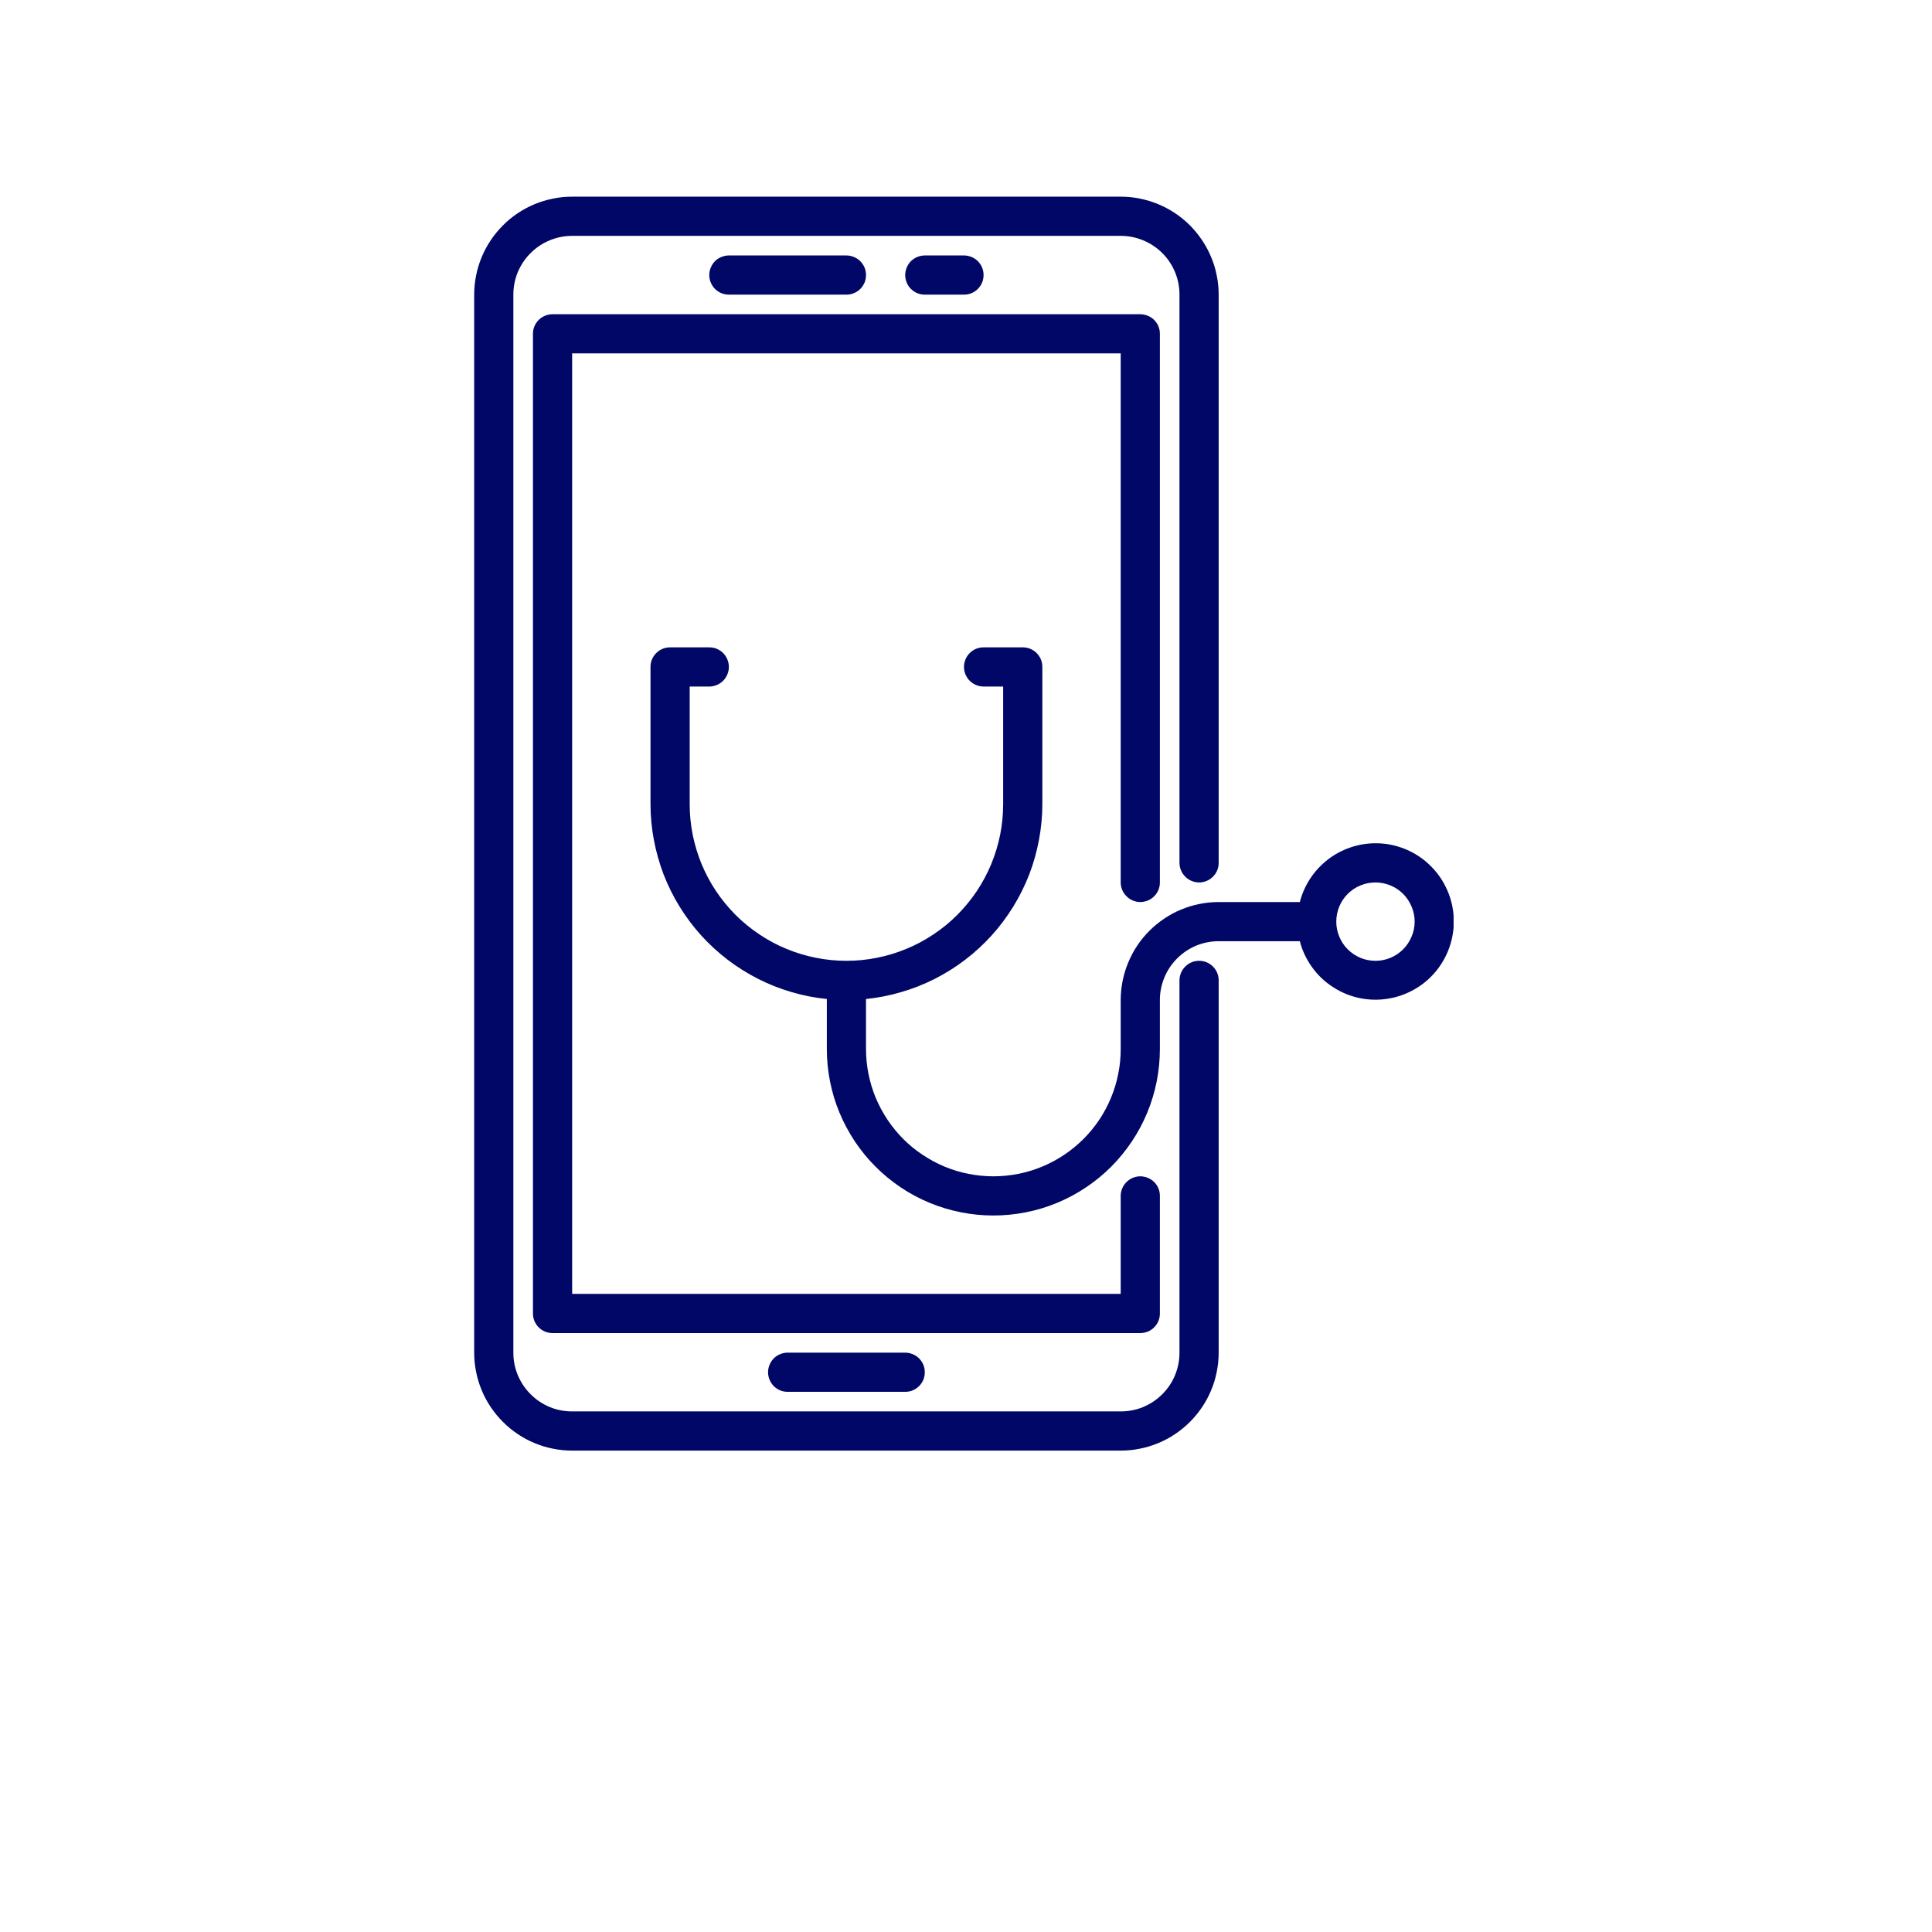
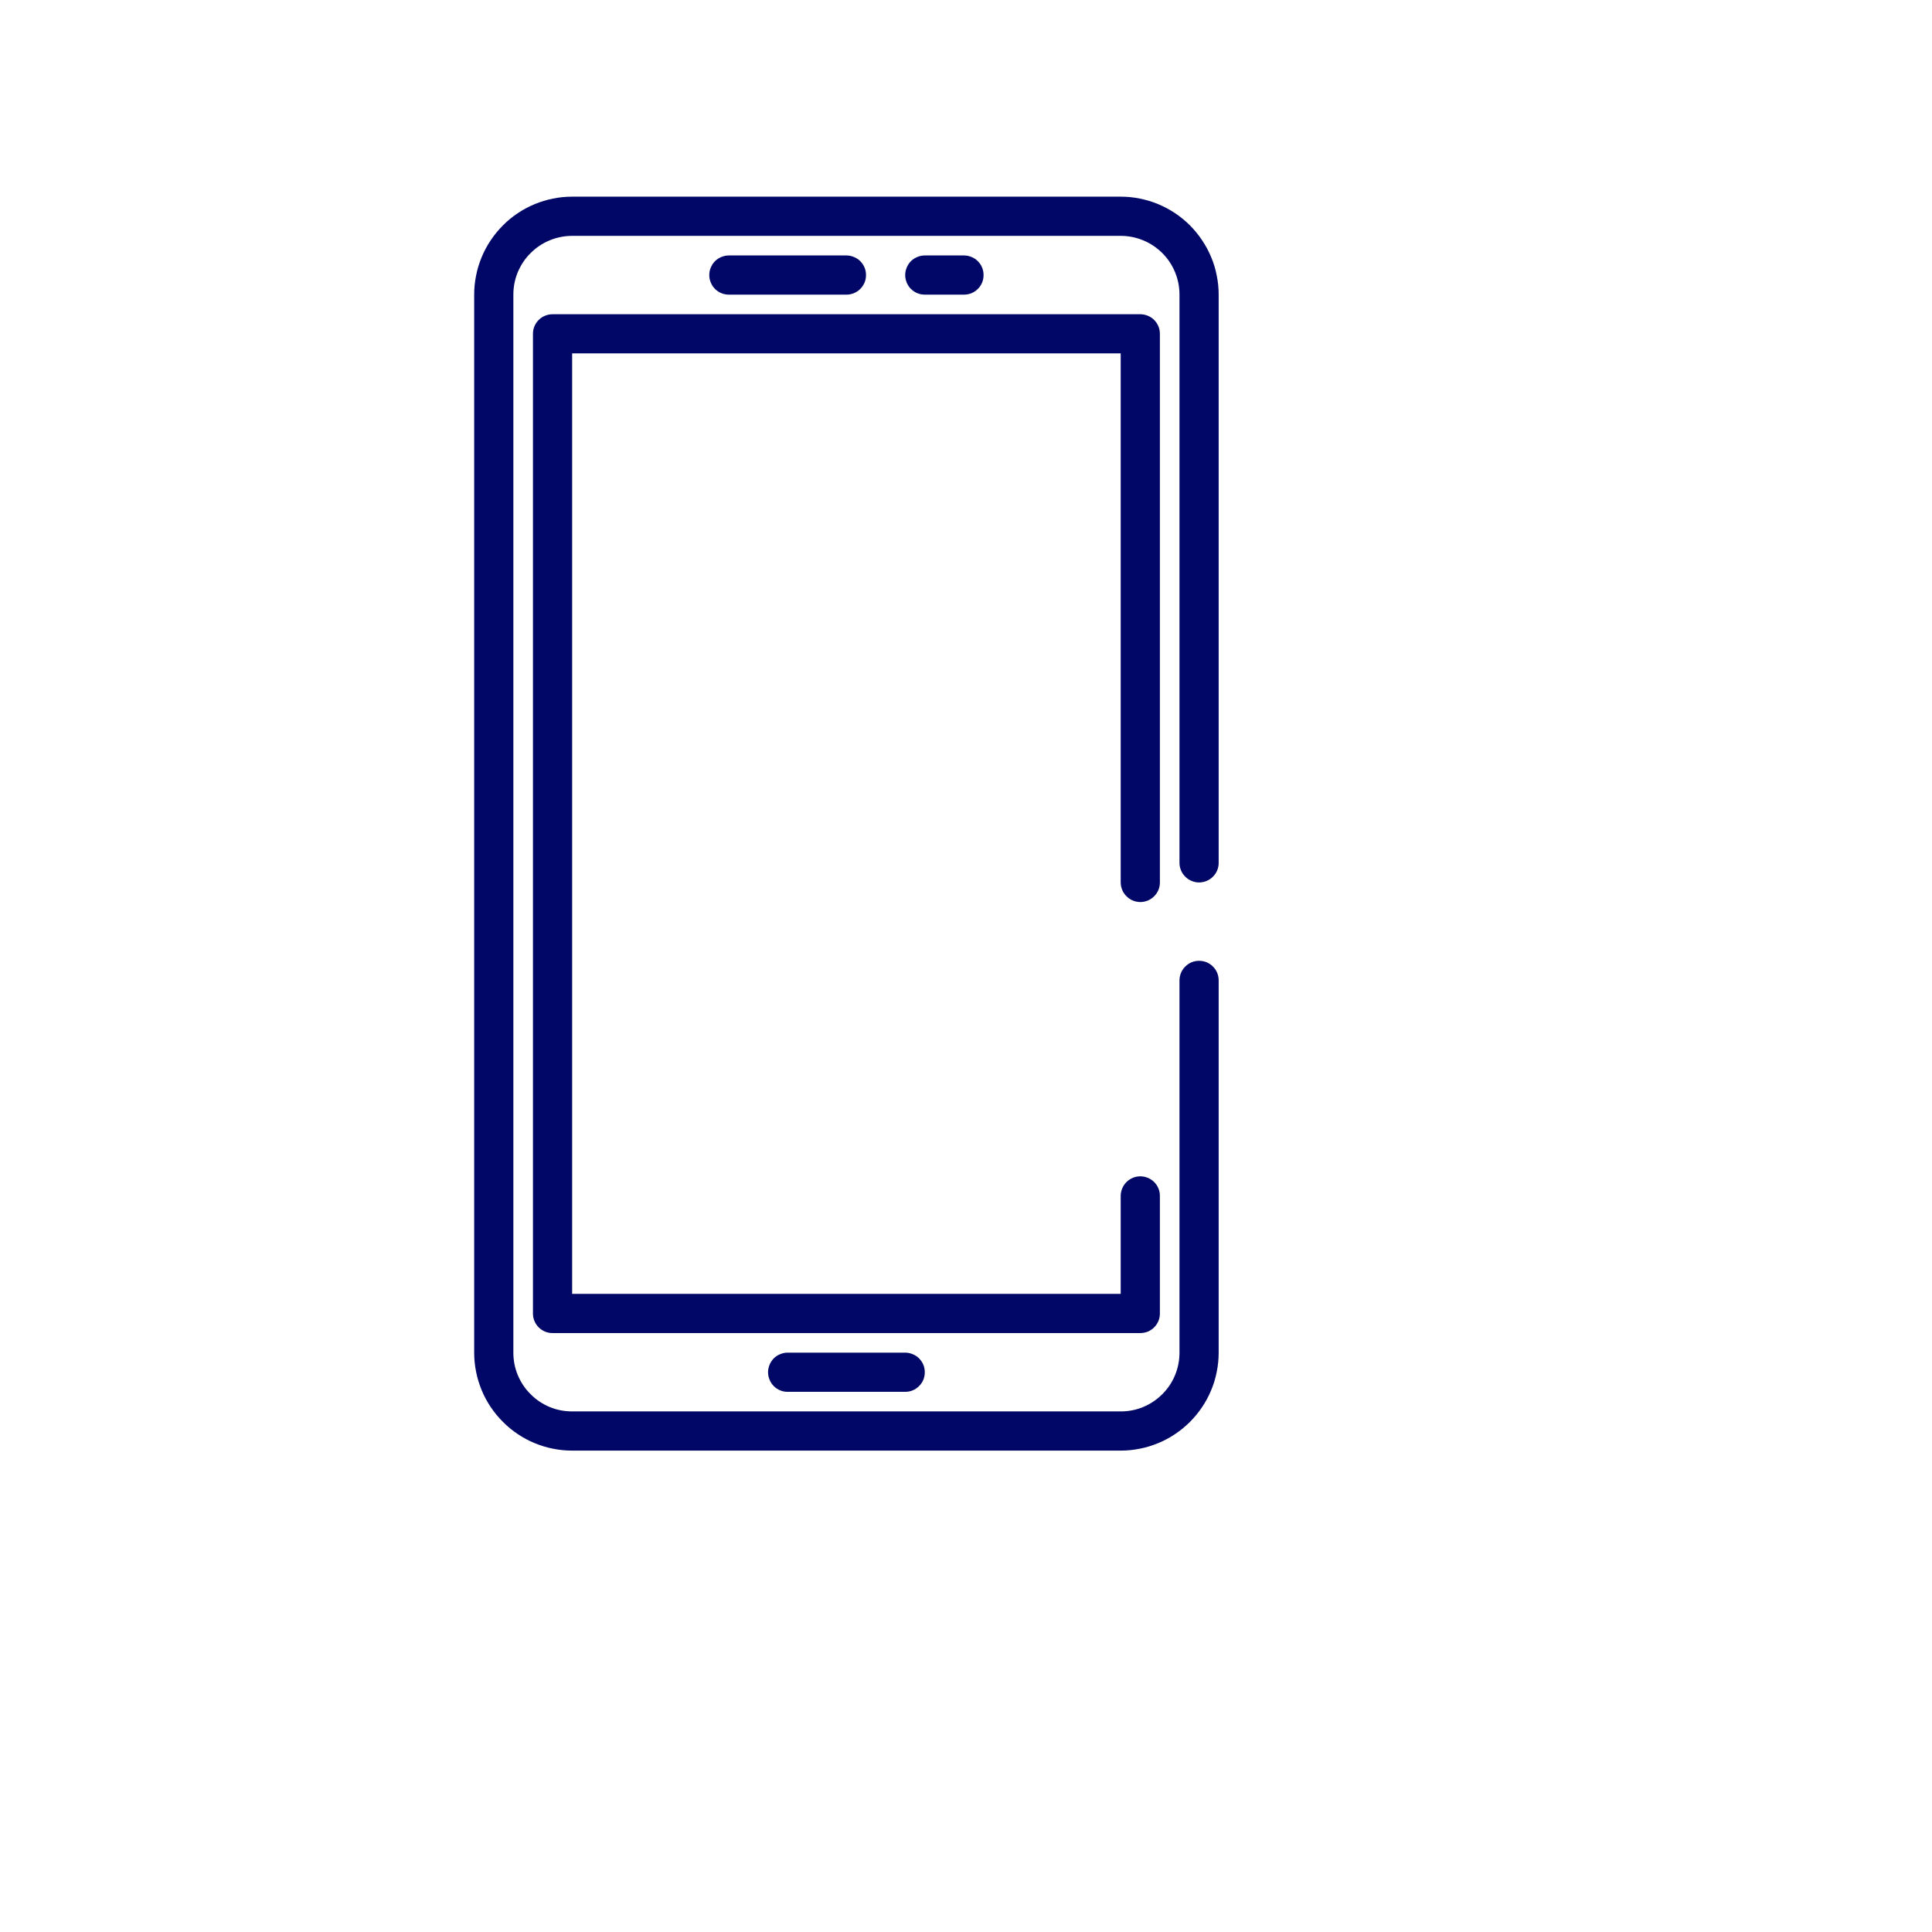
<svg xmlns="http://www.w3.org/2000/svg" width="132" zoomAndPan="magnify" viewBox="0 0 98.88 99" height="132" preserveAspectRatio="xMidYMid meet" version="1.0">
  <defs>
    <clipPath id="087645923d">
      <path d="M 24.238 10 L 63 10 L 63 74.371 L 24.238 74.371 Z M 24.238 10 " clip-rule="nonzero" />
    </clipPath>
    <clipPath id="c35def89fd">
-       <path d="M 33 33 L 74.426 33 L 74.426 63 L 33 63 Z M 33 33 " clip-rule="nonzero" />
-     </clipPath>
+       </clipPath>
  </defs>
  <g clip-path="url(#087645923d)">
    <path fill="#000766" d="M 57.367 74.332 L 29.258 74.332 C 28.926 74.332 28.602 74.301 28.277 74.234 C 27.953 74.172 27.641 74.074 27.336 73.949 C 27.031 73.824 26.742 73.668 26.469 73.484 C 26.195 73.301 25.941 73.094 25.711 72.859 C 25.477 72.629 25.27 72.375 25.086 72.102 C 24.902 71.828 24.746 71.539 24.621 71.234 C 24.496 70.93 24.398 70.613 24.336 70.293 C 24.27 69.969 24.238 69.645 24.238 69.312 L 24.238 15.098 C 24.238 14.77 24.27 14.441 24.336 14.121 C 24.398 13.797 24.496 13.484 24.621 13.18 C 24.746 12.875 24.902 12.586 25.086 12.312 C 25.27 12.035 25.477 11.785 25.711 11.551 C 25.941 11.316 26.195 11.109 26.469 10.926 C 26.742 10.742 27.031 10.59 27.336 10.461 C 27.641 10.336 27.953 10.242 28.277 10.176 C 28.602 10.109 28.926 10.078 29.258 10.078 L 57.367 10.078 C 57.699 10.078 58.023 10.109 58.348 10.176 C 58.672 10.242 58.984 10.336 59.289 10.461 C 59.594 10.59 59.883 10.742 60.156 10.926 C 60.43 11.109 60.684 11.316 60.918 11.551 C 61.148 11.785 61.355 12.035 61.539 12.312 C 61.723 12.586 61.879 12.875 62.004 13.18 C 62.133 13.484 62.227 13.797 62.289 14.121 C 62.355 14.441 62.387 14.77 62.387 15.098 L 62.387 44.215 C 62.387 44.348 62.363 44.477 62.312 44.598 C 62.262 44.723 62.188 44.828 62.094 44.922 C 62 45.02 61.891 45.09 61.77 45.141 C 61.645 45.191 61.516 45.219 61.383 45.219 C 61.25 45.219 61.125 45.191 61 45.141 C 60.879 45.09 60.77 45.02 60.676 44.922 C 60.582 44.828 60.508 44.723 60.457 44.598 C 60.406 44.477 60.379 44.348 60.379 44.215 L 60.379 15.098 C 60.379 14.699 60.305 14.316 60.152 13.945 C 60 13.578 59.781 13.25 59.5 12.969 C 59.215 12.688 58.891 12.469 58.52 12.316 C 58.152 12.164 57.77 12.086 57.367 12.086 L 29.258 12.086 C 28.859 12.086 28.473 12.164 28.105 12.316 C 27.734 12.469 27.41 12.688 27.129 12.969 C 26.844 13.25 26.629 13.578 26.473 13.945 C 26.32 14.316 26.246 14.699 26.246 15.098 L 26.246 69.312 C 26.246 69.711 26.32 70.098 26.473 70.465 C 26.629 70.836 26.844 71.16 27.129 71.441 C 27.41 71.727 27.734 71.941 28.105 72.098 C 28.473 72.25 28.859 72.324 29.258 72.324 L 57.367 72.324 C 57.77 72.324 58.152 72.25 58.52 72.098 C 58.891 71.941 59.215 71.727 59.5 71.441 C 59.781 71.16 60 70.836 60.152 70.465 C 60.305 70.098 60.379 69.711 60.379 69.312 L 60.379 50.238 C 60.379 50.105 60.406 49.977 60.457 49.852 C 60.508 49.73 60.582 49.621 60.676 49.527 C 60.77 49.434 60.879 49.359 61 49.309 C 61.125 49.258 61.25 49.234 61.383 49.234 C 61.516 49.234 61.645 49.258 61.77 49.309 C 61.891 49.359 62 49.434 62.094 49.527 C 62.188 49.621 62.262 49.73 62.312 49.852 C 62.363 49.977 62.387 50.105 62.387 50.238 L 62.387 69.312 C 62.387 69.645 62.355 69.969 62.289 70.293 C 62.227 70.613 62.133 70.93 62.004 71.234 C 61.879 71.539 61.723 71.828 61.539 72.102 C 61.355 72.375 61.148 72.629 60.918 72.859 C 60.684 73.094 60.43 73.301 60.156 73.484 C 59.883 73.668 59.594 73.824 59.289 73.949 C 58.984 74.074 58.672 74.172 58.348 74.234 C 58.023 74.301 57.699 74.332 57.367 74.332 Z M 59.375 67.305 L 59.375 61.281 C 59.375 61.148 59.352 61.02 59.301 60.898 C 59.25 60.773 59.176 60.664 59.082 60.57 C 58.988 60.477 58.879 60.406 58.758 60.355 C 58.633 60.305 58.504 60.277 58.371 60.277 C 58.238 60.277 58.109 60.305 57.988 60.355 C 57.867 60.406 57.758 60.477 57.664 60.57 C 57.57 60.664 57.496 60.773 57.445 60.898 C 57.395 61.02 57.367 61.148 57.367 61.281 L 57.367 66.301 L 29.258 66.301 L 29.258 18.109 L 57.367 18.109 L 57.367 45.219 C 57.367 45.352 57.395 45.48 57.445 45.602 C 57.496 45.727 57.57 45.832 57.664 45.926 C 57.758 46.023 57.867 46.094 57.988 46.145 C 58.109 46.195 58.238 46.223 58.371 46.223 C 58.504 46.223 58.633 46.195 58.758 46.145 C 58.879 46.094 58.988 46.023 59.082 45.926 C 59.176 45.832 59.25 45.727 59.301 45.602 C 59.352 45.48 59.375 45.352 59.375 45.219 L 59.375 17.105 C 59.375 16.973 59.352 16.844 59.301 16.723 C 59.25 16.598 59.176 16.492 59.082 16.395 C 58.988 16.301 58.879 16.23 58.758 16.18 C 58.633 16.129 58.504 16.102 58.371 16.102 L 28.254 16.102 C 28.121 16.102 27.992 16.129 27.867 16.18 C 27.746 16.23 27.637 16.301 27.543 16.395 C 27.449 16.492 27.375 16.598 27.324 16.723 C 27.273 16.844 27.25 16.973 27.25 17.105 L 27.25 67.305 C 27.25 67.438 27.273 67.566 27.324 67.688 C 27.375 67.812 27.449 67.922 27.543 68.016 C 27.637 68.109 27.746 68.184 27.867 68.234 C 27.992 68.285 28.121 68.309 28.254 68.309 L 58.371 68.309 C 58.504 68.309 58.633 68.285 58.758 68.234 C 58.879 68.184 58.988 68.109 59.082 68.016 C 59.176 67.922 59.25 67.812 59.301 67.688 C 59.352 67.566 59.375 67.438 59.375 67.305 Z M 47.328 70.316 C 47.328 70.184 47.305 70.055 47.254 69.934 C 47.203 69.809 47.129 69.703 47.035 69.605 C 46.941 69.512 46.832 69.441 46.707 69.391 C 46.586 69.34 46.457 69.312 46.324 69.312 L 40.301 69.312 C 40.168 69.312 40.039 69.34 39.918 69.391 C 39.793 69.441 39.684 69.512 39.59 69.605 C 39.496 69.703 39.426 69.809 39.375 69.934 C 39.324 70.055 39.297 70.184 39.297 70.316 C 39.297 70.449 39.324 70.578 39.375 70.703 C 39.426 70.824 39.496 70.934 39.59 71.027 C 39.684 71.121 39.793 71.195 39.918 71.246 C 40.039 71.297 40.168 71.32 40.301 71.32 L 46.324 71.32 C 46.457 71.32 46.586 71.297 46.707 71.246 C 46.832 71.195 46.941 71.121 47.035 71.027 C 47.129 70.934 47.203 70.824 47.254 70.703 C 47.305 70.578 47.328 70.449 47.328 70.316 Z M 44.316 14.094 C 44.316 13.961 44.293 13.832 44.242 13.711 C 44.188 13.586 44.117 13.48 44.023 13.383 C 43.93 13.289 43.82 13.219 43.695 13.168 C 43.574 13.117 43.445 13.09 43.312 13.09 L 37.289 13.09 C 37.156 13.09 37.027 13.117 36.906 13.168 C 36.781 13.219 36.672 13.289 36.578 13.383 C 36.484 13.48 36.414 13.586 36.363 13.711 C 36.309 13.832 36.285 13.961 36.285 14.094 C 36.285 14.227 36.309 14.355 36.363 14.48 C 36.414 14.602 36.484 14.711 36.578 14.805 C 36.672 14.898 36.781 14.973 36.906 15.023 C 37.027 15.074 37.156 15.098 37.289 15.098 L 43.312 15.098 C 43.445 15.098 43.574 15.074 43.695 15.023 C 43.82 14.973 43.93 14.898 44.023 14.805 C 44.117 14.711 44.188 14.602 44.242 14.48 C 44.293 14.355 44.316 14.227 44.316 14.094 Z M 50.34 14.094 C 50.34 13.961 50.316 13.832 50.266 13.711 C 50.215 13.586 50.141 13.48 50.047 13.383 C 49.953 13.289 49.844 13.219 49.723 13.168 C 49.598 13.117 49.469 13.09 49.336 13.09 L 47.328 13.09 C 47.195 13.09 47.066 13.117 46.945 13.168 C 46.82 13.219 46.715 13.289 46.617 13.383 C 46.523 13.48 46.453 13.586 46.402 13.711 C 46.352 13.832 46.324 13.961 46.324 14.094 C 46.324 14.227 46.352 14.355 46.402 14.48 C 46.453 14.602 46.523 14.711 46.617 14.805 C 46.715 14.898 46.82 14.973 46.945 15.023 C 47.066 15.074 47.195 15.098 47.328 15.098 L 49.336 15.098 C 49.469 15.098 49.598 15.074 49.723 15.023 C 49.844 14.973 49.953 14.898 50.047 14.805 C 50.141 14.711 50.215 14.602 50.266 14.48 C 50.316 14.355 50.34 14.227 50.34 14.094 Z M 50.34 14.094 " fill-opacity="1" fill-rule="nonzero" />
  </g>
  <g clip-path="url(#c35def89fd)">
    <path fill="#000766" d="M 70.422 43.211 C 69.977 43.211 69.543 43.285 69.125 43.43 C 68.707 43.574 68.32 43.781 67.969 44.055 C 67.621 44.328 67.324 44.648 67.078 45.02 C 66.836 45.391 66.656 45.793 66.547 46.223 L 62.387 46.223 C 62.059 46.223 61.734 46.254 61.41 46.32 C 61.086 46.383 60.773 46.48 60.469 46.605 C 60.164 46.73 59.875 46.887 59.602 47.07 C 59.328 47.254 59.074 47.461 58.84 47.695 C 58.609 47.926 58.398 48.18 58.215 48.453 C 58.035 48.727 57.879 49.016 57.754 49.32 C 57.625 49.625 57.531 49.941 57.465 50.262 C 57.402 50.586 57.367 50.91 57.367 51.242 L 57.367 53.75 C 57.367 54.18 57.328 54.605 57.242 55.023 C 57.16 55.445 57.035 55.852 56.871 56.25 C 56.707 56.645 56.508 57.02 56.27 57.379 C 56.031 57.734 55.762 58.062 55.457 58.367 C 55.152 58.668 54.824 58.941 54.469 59.176 C 54.113 59.414 53.734 59.617 53.34 59.781 C 52.945 59.945 52.535 60.07 52.117 60.152 C 51.695 60.234 51.27 60.277 50.844 60.277 C 50.414 60.277 49.988 60.234 49.57 60.152 C 49.148 60.07 48.742 59.945 48.344 59.781 C 47.949 59.617 47.574 59.414 47.219 59.176 C 46.859 58.941 46.531 58.668 46.227 58.367 C 45.926 58.062 45.656 57.734 45.418 57.379 C 45.18 57.02 44.977 56.645 44.812 56.25 C 44.648 55.852 44.527 55.445 44.441 55.023 C 44.359 54.605 44.316 54.18 44.316 53.75 L 44.316 51.191 C 44.93 51.129 45.531 51.012 46.125 50.836 C 46.715 50.664 47.289 50.438 47.84 50.16 C 48.387 49.879 48.91 49.555 49.398 49.18 C 49.891 48.805 50.34 48.391 50.754 47.934 C 51.168 47.477 51.535 46.984 51.859 46.461 C 52.184 45.934 52.457 45.383 52.68 44.809 C 52.902 44.234 53.066 43.641 53.18 43.035 C 53.293 42.43 53.352 41.82 53.352 41.203 L 53.352 34.176 C 53.352 34.039 53.328 33.914 53.277 33.789 C 53.227 33.668 53.152 33.559 53.059 33.465 C 52.965 33.371 52.855 33.297 52.734 33.246 C 52.609 33.195 52.48 33.172 52.348 33.172 L 50.34 33.172 C 50.207 33.172 50.078 33.195 49.957 33.246 C 49.832 33.297 49.727 33.371 49.629 33.465 C 49.535 33.559 49.465 33.668 49.414 33.789 C 49.363 33.914 49.336 34.039 49.336 34.176 C 49.336 34.309 49.363 34.434 49.414 34.559 C 49.465 34.68 49.535 34.789 49.629 34.883 C 49.727 34.977 49.832 35.051 49.957 35.102 C 50.078 35.152 50.207 35.18 50.34 35.18 L 51.344 35.18 L 51.344 41.203 C 51.344 41.73 51.293 42.25 51.191 42.77 C 51.086 43.285 50.934 43.789 50.734 44.277 C 50.531 44.762 50.285 45.227 49.992 45.664 C 49.699 46.102 49.363 46.508 48.992 46.883 C 48.621 47.254 48.215 47.586 47.773 47.879 C 47.336 48.172 46.875 48.422 46.387 48.621 C 45.898 48.824 45.398 48.977 44.879 49.078 C 44.363 49.184 43.84 49.234 43.312 49.234 C 42.785 49.234 42.262 49.184 41.746 49.078 C 41.23 48.977 40.727 48.824 40.238 48.621 C 39.75 48.422 39.289 48.172 38.852 47.879 C 38.41 47.586 38.008 47.254 37.633 46.883 C 37.262 46.508 36.926 46.102 36.633 45.664 C 36.34 45.227 36.094 44.762 35.891 44.277 C 35.691 43.789 35.539 43.285 35.434 42.77 C 35.332 42.25 35.281 41.73 35.281 41.203 L 35.281 35.18 L 36.285 35.18 C 36.418 35.18 36.547 35.152 36.668 35.102 C 36.793 35.051 36.902 34.977 36.996 34.883 C 37.09 34.789 37.16 34.68 37.211 34.559 C 37.262 34.434 37.289 34.309 37.289 34.176 C 37.289 34.039 37.262 33.914 37.211 33.789 C 37.16 33.668 37.09 33.559 36.996 33.465 C 36.902 33.371 36.793 33.297 36.668 33.246 C 36.547 33.195 36.418 33.172 36.285 33.172 L 34.277 33.172 C 34.145 33.172 34.016 33.195 33.895 33.246 C 33.77 33.297 33.66 33.371 33.566 33.465 C 33.473 33.559 33.398 33.668 33.348 33.789 C 33.297 33.914 33.273 34.039 33.273 34.176 L 33.273 41.203 C 33.273 41.82 33.332 42.43 33.445 43.035 C 33.559 43.641 33.727 44.234 33.945 44.809 C 34.168 45.383 34.441 45.934 34.766 46.461 C 35.09 46.984 35.457 47.477 35.871 47.934 C 36.285 48.391 36.738 48.805 37.227 49.18 C 37.719 49.555 38.238 49.879 38.789 50.16 C 39.336 50.438 39.91 50.664 40.5 50.836 C 41.094 51.012 41.695 51.129 42.309 51.191 L 42.309 53.75 C 42.309 54.312 42.363 54.867 42.473 55.418 C 42.582 55.965 42.742 56.5 42.957 57.016 C 43.172 57.535 43.438 58.027 43.746 58.492 C 44.059 58.957 44.41 59.391 44.809 59.785 C 45.203 60.184 45.637 60.535 46.102 60.848 C 46.566 61.16 47.059 61.422 47.578 61.637 C 48.094 61.852 48.629 62.012 49.18 62.121 C 49.727 62.23 50.281 62.285 50.844 62.285 C 51.402 62.285 51.957 62.23 52.508 62.121 C 53.059 62.012 53.59 61.852 54.109 61.637 C 54.625 61.422 55.117 61.16 55.582 60.848 C 56.051 60.535 56.48 60.184 56.879 59.785 C 57.273 59.391 57.625 58.957 57.938 58.492 C 58.25 58.027 58.512 57.535 58.727 57.016 C 58.941 56.5 59.102 55.965 59.211 55.418 C 59.32 54.867 59.375 54.312 59.375 53.75 L 59.375 51.242 C 59.375 50.844 59.453 50.457 59.605 50.09 C 59.758 49.719 59.977 49.395 60.258 49.113 C 60.543 48.828 60.867 48.613 61.234 48.457 C 61.605 48.305 61.988 48.23 62.387 48.23 L 66.547 48.23 C 66.672 48.715 66.883 49.164 67.18 49.57 C 67.473 49.977 67.832 50.316 68.254 50.586 C 68.676 50.859 69.133 51.047 69.625 51.148 C 70.117 51.246 70.609 51.254 71.105 51.168 C 71.602 51.086 72.062 50.91 72.496 50.652 C 72.926 50.395 73.293 50.066 73.602 49.668 C 73.906 49.27 74.133 48.828 74.273 48.348 C 74.414 47.867 74.465 47.375 74.422 46.875 C 74.379 46.375 74.246 45.898 74.023 45.449 C 73.801 44.996 73.504 44.602 73.133 44.262 C 72.766 43.922 72.344 43.664 71.875 43.48 C 71.406 43.301 70.922 43.207 70.422 43.211 Z M 70.422 49.234 C 70.152 49.234 69.898 49.184 69.652 49.082 C 69.406 48.98 69.188 48.832 69 48.645 C 68.812 48.457 68.668 48.238 68.566 47.992 C 68.465 47.746 68.414 47.492 68.414 47.227 C 68.414 46.961 68.465 46.703 68.566 46.457 C 68.668 46.211 68.812 45.992 69 45.805 C 69.188 45.617 69.406 45.473 69.652 45.371 C 69.898 45.27 70.152 45.219 70.422 45.219 C 70.688 45.219 70.941 45.27 71.188 45.371 C 71.434 45.473 71.652 45.617 71.84 45.805 C 72.027 45.992 72.172 46.211 72.273 46.457 C 72.379 46.703 72.43 46.961 72.43 47.227 C 72.43 47.492 72.379 47.746 72.273 47.992 C 72.172 48.238 72.027 48.457 71.84 48.645 C 71.652 48.832 71.434 48.98 71.188 49.082 C 70.941 49.184 70.688 49.234 70.422 49.234 Z M 70.422 49.234 " fill-opacity="1" fill-rule="nonzero" />
  </g>
</svg>